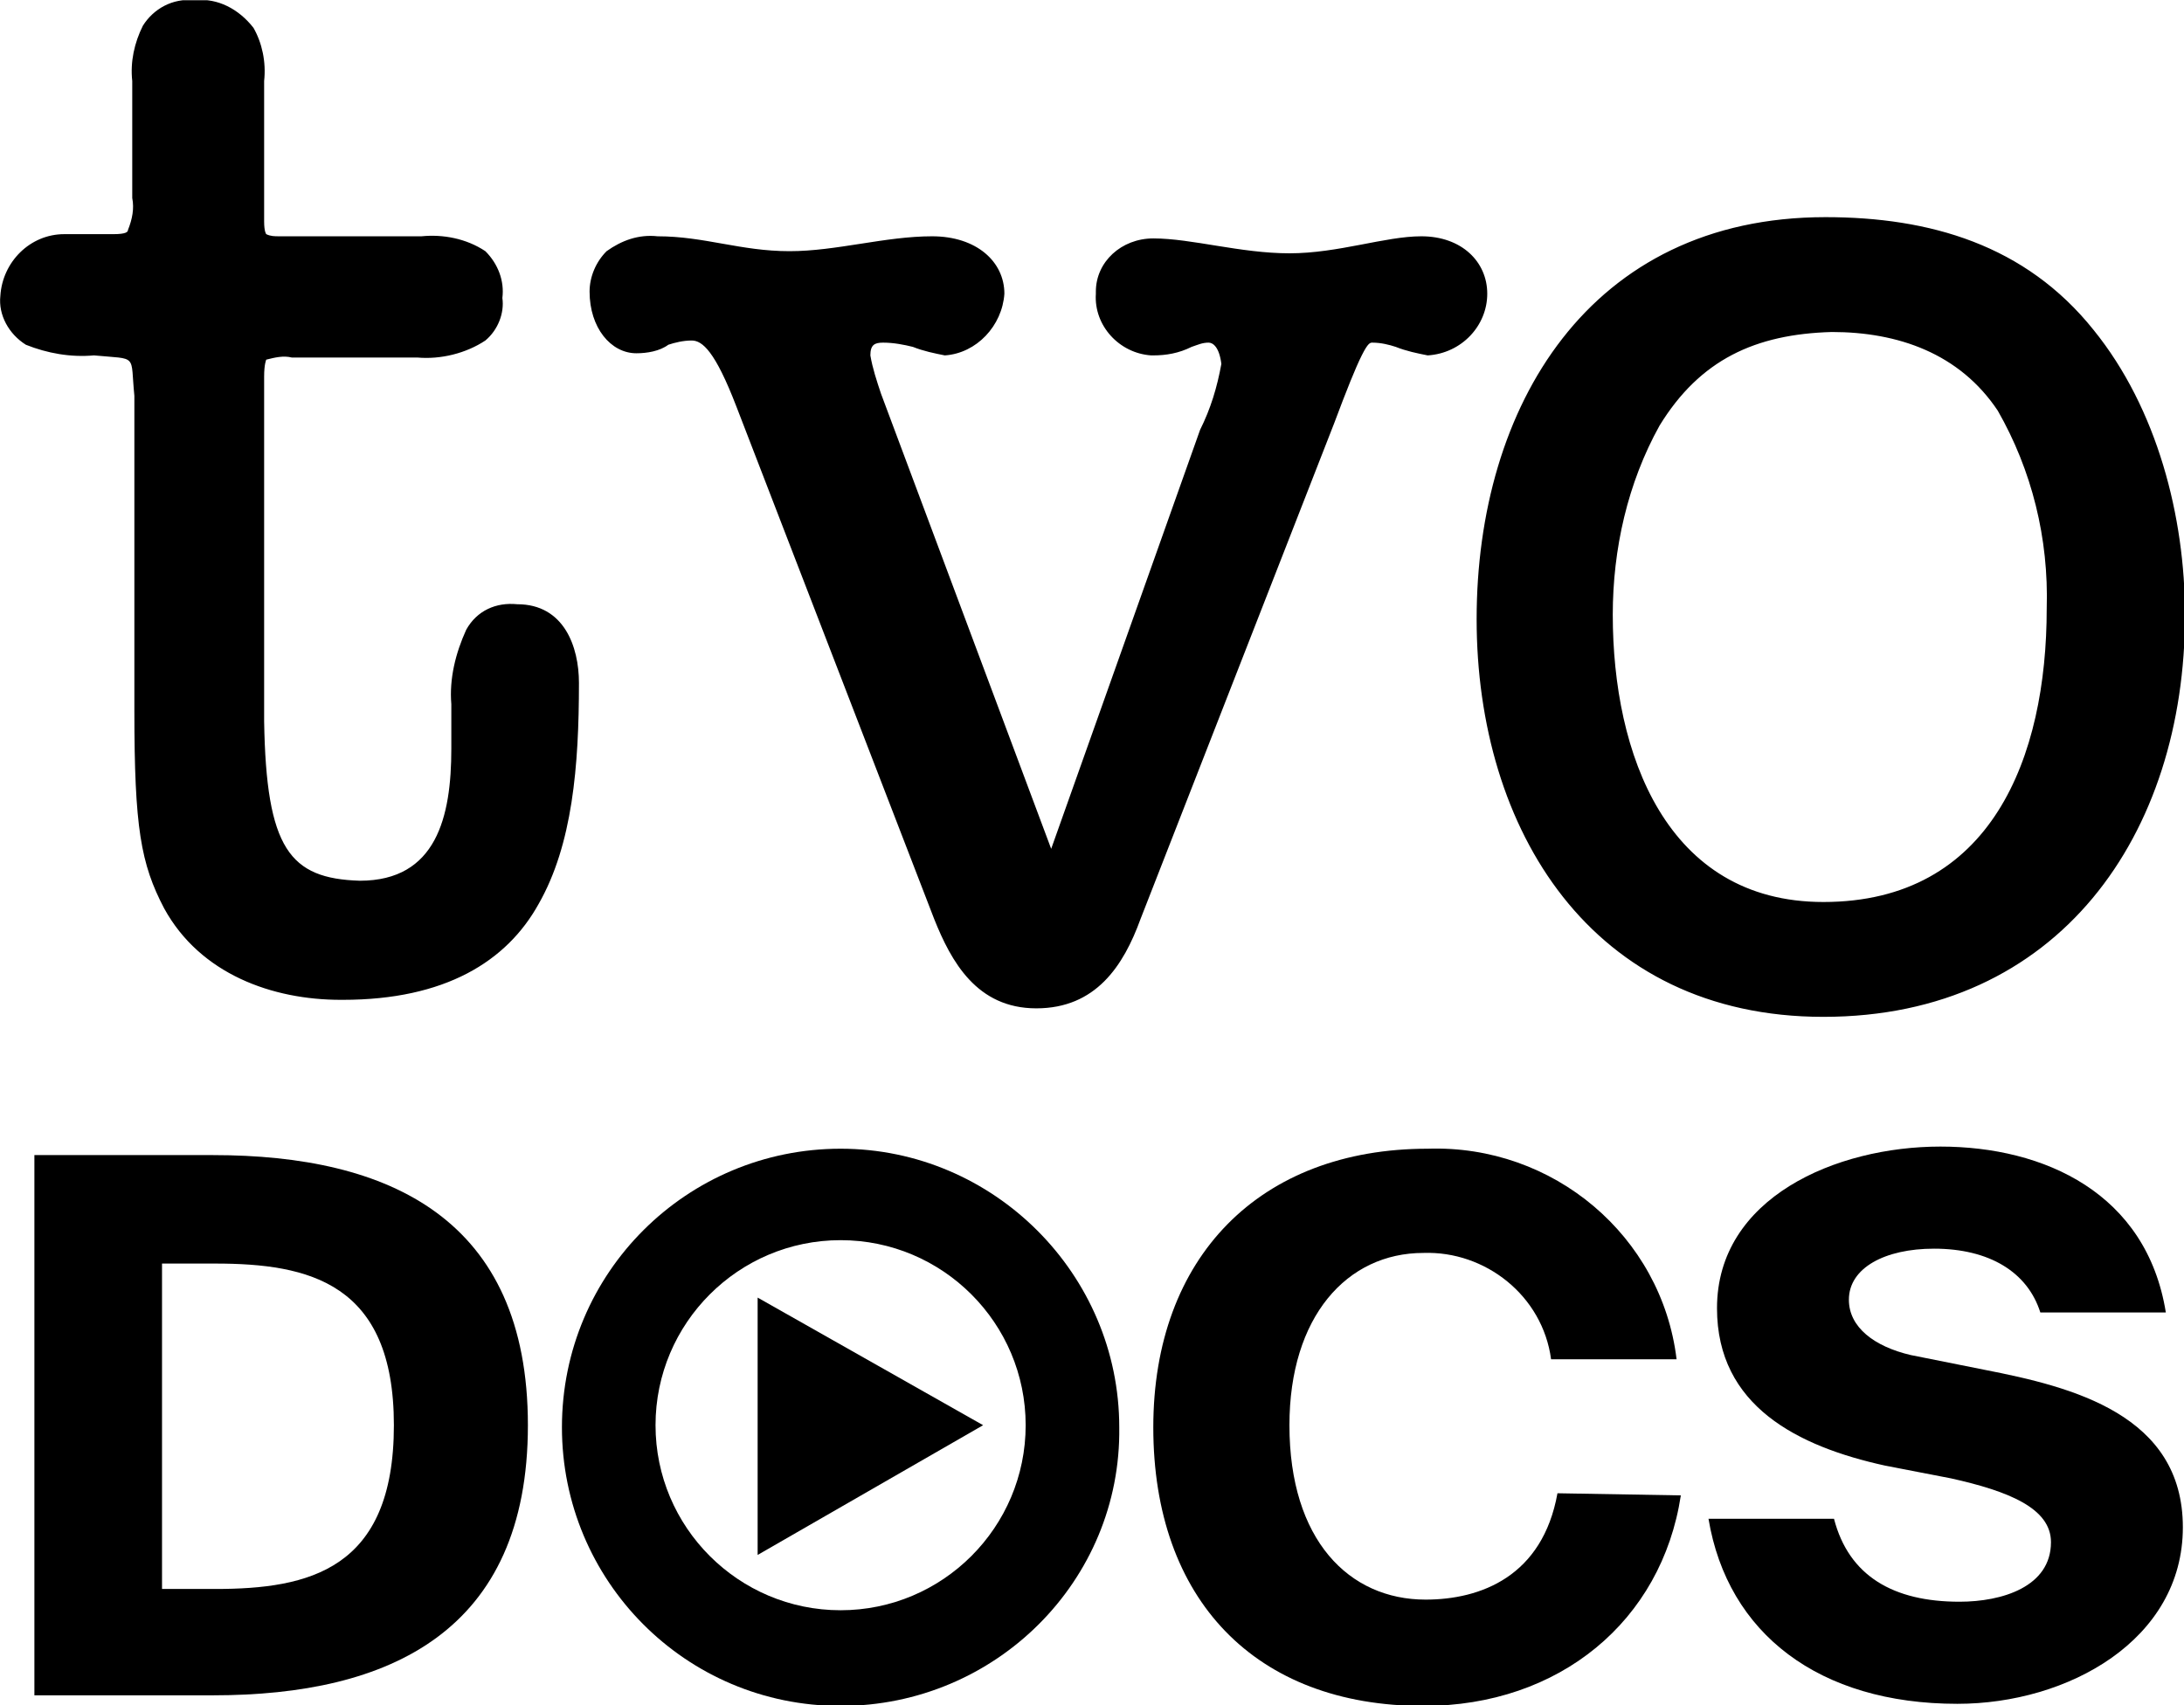
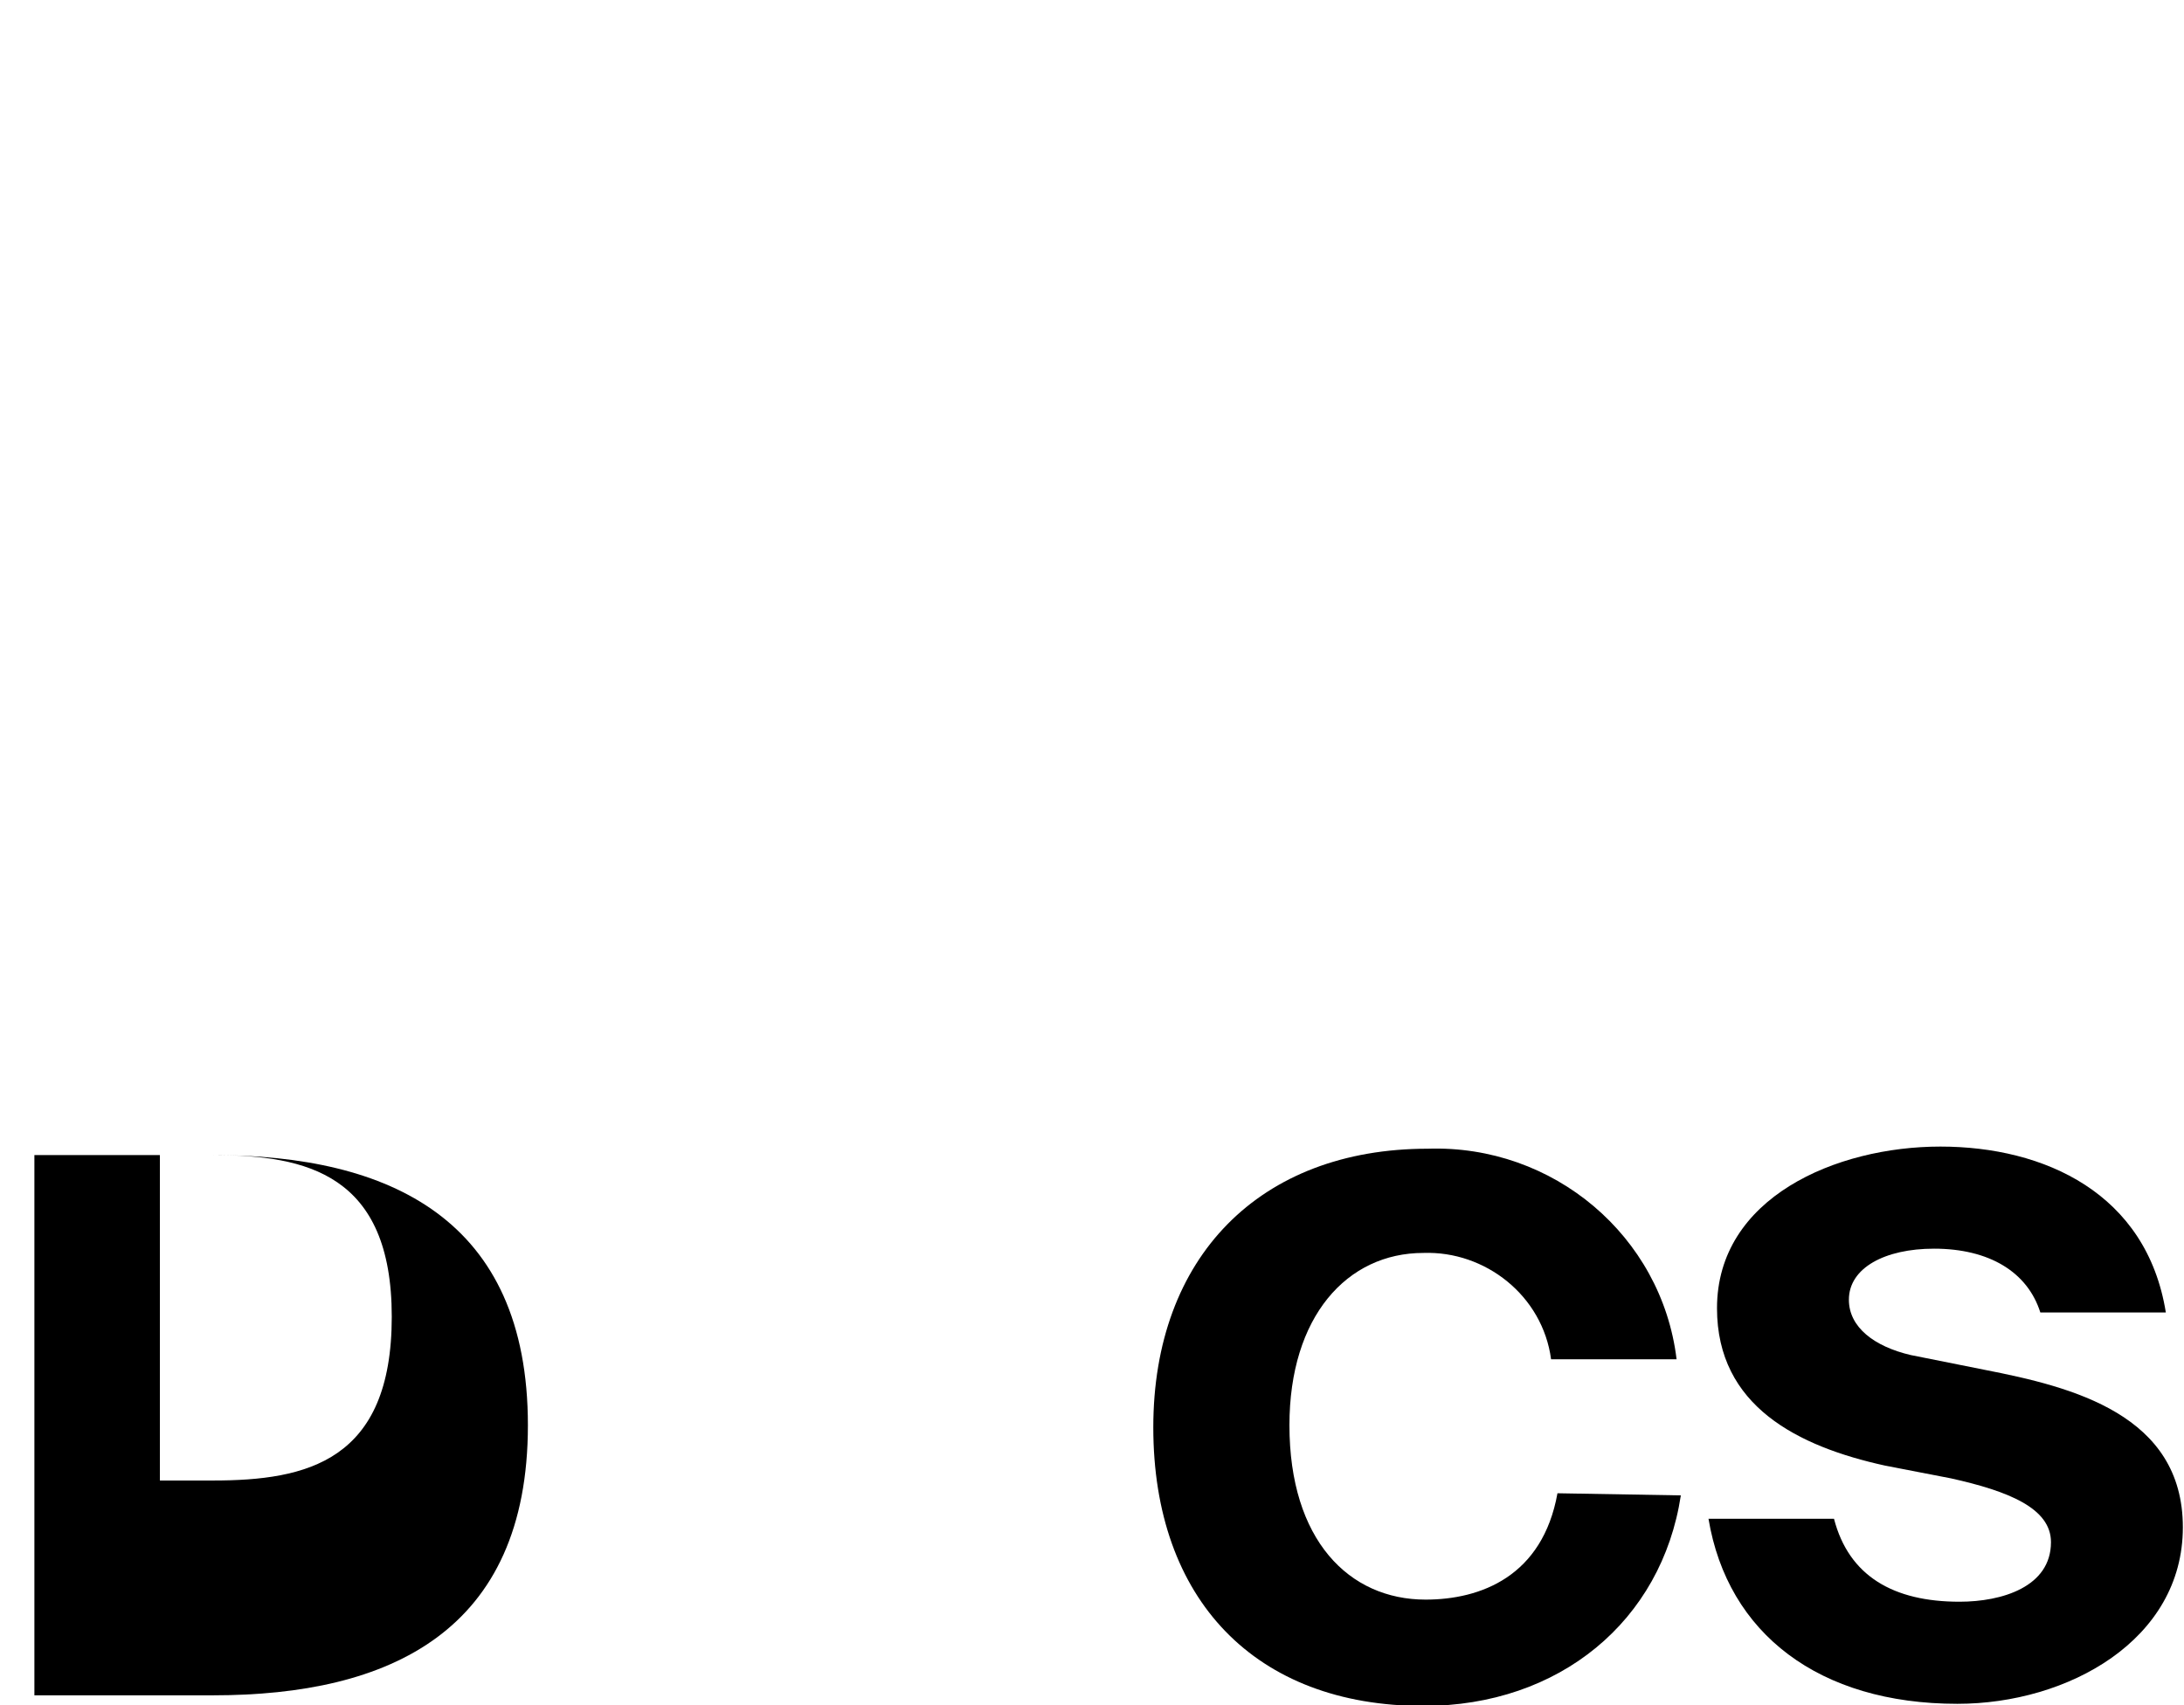
<svg xmlns="http://www.w3.org/2000/svg" xmlns:ns1="http://www.inkscape.org/namespaces/inkscape" xmlns:ns2="http://sodipodi.sourceforge.net/DTD/sodipodi-0.dtd" xmlns:xlink="http://www.w3.org/1999/xlink" width="97.537mm" height="76.158mm" viewBox="0 0 97.537 76.158" version="1.1" id="svg5" ns1:version="1.1.2 (b8e25be833, 2022-02-05)" ns2:docname="TVO Docs (Print).svg">
  <ns2:namedview id="namedview7" pagecolor="#ffffff" bordercolor="#666666" borderopacity="1.0" ns1:pageshadow="2" ns1:pageopacity="0.0" ns1:pagecheckerboard="0" ns1:document-units="mm" showgrid="false" ns1:zoom="0.64052329" ns1:cx="303.65797" ns1:cy="373.13241" ns1:window-width="1920" ns1:window-height="1017" ns1:window-x="-8" ns1:window-y="-8" ns1:window-maximized="1" ns1:current-layer="layer1" />
  <defs id="defs2">
    <path id="SVGID_1_" d="m 71.8,19.5 c -2.3,0 -4.6,-0.7 -6.4,-0.7 -1.5,0 -2.7,1.1 -2.7,2.5 0,0 0,0.1 0,0.1 -0.1,1.5 1.1,2.8 2.6,2.9 0,0 0,0 0.1,0 0.6,0 1.2,-0.1 1.8,-0.4 0.3,-0.1 0.5,-0.2 0.8,-0.2 0.2,0 0.5,0.2 0.6,1 -0.2,1.1 -0.5,2.1 -1,3.1 l -7,19.7 -8,-21.4 c -0.2,-0.6 -0.4,-1.2 -0.5,-1.8 0,-0.5 0.2,-0.6 0.6,-0.6 0.5,0 1,0.1 1.4,0.2 0.5,0.2 1,0.3 1.5,0.4 1.5,-0.1 2.7,-1.4 2.8,-2.9 0,-1.5 -1.3,-2.7 -3.4,-2.7 -2.2,0 -4.5,0.7 -6.7,0.7 -2.3,0 -4,-0.7 -6.2,-0.7 -0.9,-0.1 -1.7,0.2 -2.4,0.7 -0.5,0.5 -0.8,1.2 -0.8,1.9 0,1.7 1,2.9 2.2,2.9 0.5,0 1.1,-0.1 1.5,-0.4 0.3,-0.1 0.7,-0.2 1.1,-0.2 0.5,0 1.1,0.5 2.1,3.1 l 9.3,24.1 c 0.8,2 2,4.2 4.8,4.2 v 0 c 2.8,0 4.1,-2 4.9,-4.2 l 9.1,-23.3 c 0.6,-1.6 1,-2.6 1.3,-3.2 0.3,-0.6 0.4,-0.6 0.5,-0.6 0.4,0 0.8,0.1 1.1,0.2 0.5,0.2 1,0.3 1.5,0.4 1.6,-0.1 2.8,-1.4 2.8,-2.9 0,-1.5 -1.2,-2.7 -3.1,-2.7 -1.7,0 -3.9,0.8 -6.2,0.8 m 15.2,17 c 0,-3.1 0.7,-6.2 2.2,-8.9 1.9,-3.1 4.5,-4.3 8.1,-4.4 3.1,0 6,1 7.8,3.7 1.6,2.8 2.4,6 2.3,9.3 0,7 -2.6,13.8 -10.5,13.8 C 89.5,50 87,43 87,36.5 m -6.4,0.2 c 0,9.9 5.4,18.7 16.3,18.7 11.1,0 17,-8.6 17,-18.9 0,-4.6 -1.3,-9.7 -4.3,-13.4 -3.2,-4 -7.7,-5.3 -12.6,-5.3 -11.1,0 -16.4,8.9 -16.4,18.9 M 20.4,7.6 h -0.1 c -1,-0.1 -1.9,0.4 -2.4,1.2 -0.4,0.8 -0.6,1.7 -0.5,2.6 v 5.5 c 0.1,0.5 0,1 -0.2,1.5 0,0.1 -0.1,0.2 -0.7,0.2 h -2.3 c -1.6,0 -2.9,1.3 -3,2.9 0,0 0,0 0,0 v 0 c -0.1,0.9 0.4,1.8 1.2,2.3 1,0.4 2.1,0.6 3.2,0.5 2.1,0.2 1.7,-0.1 1.9,1.9 V 41 c 0,5.5 0.3,7.2 1.4,9.3 1.7,3.1 5.1,4.3 8.3,4.3 h 0.1 c 4.8,0 7.7,-1.8 9.2,-4.5 1.6,-2.8 1.9,-6.5 1.9,-10.4 0,-1.7 -0.7,-3.7 -2.9,-3.7 -1,-0.1 -1.9,0.3 -2.4,1.2 -0.5,1.1 -0.8,2.3 -0.7,3.5 v 2.1 C 32.4,46 31.7,49 28.1,49 24.8,48.9 23.7,47.5 23.6,41.5 V 25.3 c 0,-0.6 0.1,-0.8 0.1,-0.8 0.4,-0.1 0.8,-0.2 1.2,-0.1 h 5.9 c 1.1,0.1 2.3,-0.2 3.2,-0.8 0.6,-0.5 0.9,-1.3 0.8,-2 C 34.9,20.8 34.6,20 34,19.4 33.1,18.8 32,18.6 31,18.7 h -6.7 c -0.2,0 -0.4,0 -0.6,-0.1 0,0 -0.1,-0.1 -0.1,-0.6 V 11.4 C 23.7,10.5 23.5,9.6 23.1,8.9 22.4,8 21.4,7.5 20.4,7.6 Z" />
    <rect id="SVGID_00000179641538714176673880000013023055313832486798_" x="11.1" y="7.6" width="102.8" height="80.2" />
  </defs>
  <g ns1:label="Layer 1" ns1:groupmode="layer" id="layer1" transform="translate(-24.69,-49.699)">
    <g id="Group_61370" transform="matrix(0.95,0,0,0.95,14.066,28.262)" style="fill:#000000;fill-opacity:1">
      <g id="Group_61186" transform="translate(0,14.975)" style="fill:#000000;fill-opacity:1">
        <g id="g834" style="fill:#000000;fill-opacity:1">
          <defs id="defs827">
-             <path id="path861" d="m 71.8,19.5 c -2.3,0 -4.6,-0.7 -6.4,-0.7 -1.5,0 -2.7,1.1 -2.7,2.5 0,0 0,0.1 0,0.1 -0.1,1.5 1.1,2.8 2.6,2.9 0,0 0,0 0.1,0 0.6,0 1.2,-0.1 1.8,-0.4 0.3,-0.1 0.5,-0.2 0.8,-0.2 0.2,0 0.5,0.2 0.6,1 -0.2,1.1 -0.5,2.1 -1,3.1 l -7,19.7 -8,-21.4 c -0.2,-0.6 -0.4,-1.2 -0.5,-1.8 0,-0.5 0.2,-0.6 0.6,-0.6 0.5,0 1,0.1 1.4,0.2 0.5,0.2 1,0.3 1.5,0.4 1.5,-0.1 2.7,-1.4 2.8,-2.9 0,-1.5 -1.3,-2.7 -3.4,-2.7 -2.2,0 -4.5,0.7 -6.7,0.7 -2.3,0 -4,-0.7 -6.2,-0.7 -0.9,-0.1 -1.7,0.2 -2.4,0.7 -0.5,0.5 -0.8,1.2 -0.8,1.9 0,1.7 1,2.9 2.2,2.9 0.5,0 1.1,-0.1 1.5,-0.4 0.3,-0.1 0.7,-0.2 1.1,-0.2 0.5,0 1.1,0.5 2.1,3.1 l 9.3,24.1 c 0.8,2 2,4.2 4.8,4.2 v 0 c 2.8,0 4.1,-2 4.9,-4.2 l 9.1,-23.3 c 0.6,-1.6 1,-2.6 1.3,-3.2 0.3,-0.6 0.4,-0.6 0.5,-0.6 0.4,0 0.8,0.1 1.1,0.2 0.5,0.2 1,0.3 1.5,0.4 1.6,-0.1 2.8,-1.4 2.8,-2.9 0,-1.5 -1.2,-2.7 -3.1,-2.7 -1.7,0 -3.9,0.8 -6.2,0.8 m 15.2,17 c 0,-3.1 0.7,-6.2 2.2,-8.9 1.9,-3.1 4.5,-4.3 8.1,-4.4 3.1,0 6,1 7.8,3.7 1.6,2.8 2.4,6 2.3,9.3 0,7 -2.6,13.8 -10.5,13.8 C 89.5,50 87,43 87,36.5 m -6.4,0.2 c 0,9.9 5.4,18.7 16.3,18.7 11.1,0 17,-8.6 17,-18.9 0,-4.6 -1.3,-9.7 -4.3,-13.4 -3.2,-4 -7.7,-5.3 -12.6,-5.3 -11.1,0 -16.4,8.9 -16.4,18.9 M 20.4,7.6 h -0.1 c -1,-0.1 -1.9,0.4 -2.4,1.2 -0.4,0.8 -0.6,1.7 -0.5,2.6 v 5.5 c 0.1,0.5 0,1 -0.2,1.5 0,0.1 -0.1,0.2 -0.7,0.2 h -2.3 c -1.6,0 -2.9,1.3 -3,2.9 0,0 0,0 0,0 v 0 c -0.1,0.9 0.4,1.8 1.2,2.3 1,0.4 2.1,0.6 3.2,0.5 2.1,0.2 1.7,-0.1 1.9,1.9 V 41 c 0,5.5 0.3,7.2 1.4,9.3 1.7,3.1 5.1,4.3 8.3,4.3 h 0.1 c 4.8,0 7.7,-1.8 9.2,-4.5 1.6,-2.8 1.9,-6.5 1.9,-10.4 0,-1.7 -0.7,-3.7 -2.9,-3.7 -1,-0.1 -1.9,0.3 -2.4,1.2 -0.5,1.1 -0.8,2.3 -0.7,3.5 v 2.1 C 32.4,46 31.7,49 28.1,49 24.8,48.9 23.7,47.5 23.6,41.5 V 25.3 c 0,-0.6 0.1,-0.8 0.1,-0.8 0.4,-0.1 0.8,-0.2 1.2,-0.1 h 5.9 c 1.1,0.1 2.3,-0.2 3.2,-0.8 0.6,-0.5 0.9,-1.3 0.8,-2 C 34.9,20.8 34.6,20 34,19.4 33.1,18.8 32,18.6 31,18.7 h -6.7 c -0.2,0 -0.4,0 -0.6,-0.1 0,0 -0.1,-0.1 -0.1,-0.6 V 11.4 C 23.7,10.5 23.5,9.6 23.1,8.9 22.4,8 21.4,7.5 20.4,7.6 Z" />
-           </defs>
+             </defs>
          <clipPath id="SVGID_00000018946706888804618980000003861634895118050956_">
            <use xlink:href="#SVGID_1_" style="overflow:visible" id="use829" x="0" y="0" width="100%" height="100%" />
          </clipPath>
          <g id="Group_61185" clip-path="url(#SVGID_00000018946706888804618980000003861634895118050956_)" style="fill:#000000;fill-opacity:1">
-             <rect id="Rectangle_3710" x="11.1" y="7.6" class="st1" width="102.8" height="47.8" style="fill:#000000;fill-opacity:1" />
-           </g>
+             </g>
        </g>
      </g>
      <g id="Group_61188" transform="translate(0,14.975)" style="fill:#000000;fill-opacity:1">
        <g id="g849" style="fill:#000000;fill-opacity:1">
          <defs id="defs838">
            <rect id="rect870" x="11.1" y="7.6" width="102.8" height="80.2" />
          </defs>
          <clipPath id="SVGID_00000135659408731021381560000002565774126994412967_">
            <use xlink:href="#SVGID_00000179641538714176673880000013023055313832486798_" style="overflow:visible" id="use840" x="0" y="0" width="100%" height="100%" />
          </clipPath>
          <g id="Group_61187" clip-path="url(#SVGID_00000135659408731021381560000002565774126994412967_)" style="fill:#000000;fill-opacity:1">
-             <path id="Path_4205" class="st1" d="m 21.2,61.9 c 8.3,0 14.8,3 14.8,12.7 0,9.7 -6.5,12.7 -14.8,12.7 H 12.8 V 61.9 Z m 0.1,5.1 h -2.5 v 15.3 h 2.5 c 4.4,0 8.4,-0.9 8.4,-7.7 0,-6.7 -4,-7.6 -8.4,-7.6" style="fill:#000000;fill-opacity:1" />
+             <path id="Path_4205" class="st1" d="m 21.2,61.9 c 8.3,0 14.8,3 14.8,12.7 0,9.7 -6.5,12.7 -14.8,12.7 H 12.8 V 61.9 Z h -2.5 v 15.3 h 2.5 c 4.4,0 8.4,-0.9 8.4,-7.7 0,-6.7 -4,-7.6 -8.4,-7.6" style="fill:#000000;fill-opacity:1" />
            <path id="Path_4206" class="st1" d="m 90.2,77.9 c -0.9,5.9 -5.7,9.9 -12.1,9.9 -7.9,0 -12.7,-5 -12.7,-13.1 0,-8 5,-13.1 12.9,-13.1 5.9,-0.2 11,4.1 11.7,9.9 h -5.9 c -0.4,-3 -3.1,-5.1 -6,-5 -3.6,0 -6.3,3 -6.3,8.1 0,5.4 2.8,8.2 6.4,8.2 2.6,0 5.5,-1.1 6.2,-5 z" style="fill:#000000;fill-opacity:1" />
            <path id="Path_4207" class="st1" d="m 102.1,66.3 c -2.3,0 -4,0.9 -4,2.4 0,1.3 1.2,2.2 2.9,2.6 l 3.5,0.7 c 4.1,0.8 9.3,2.1 9.3,7.4 0,5.3 -5.4,8.3 -10.6,8.3 -6.5,0 -10.8,-3.3 -11.7,-8.7 h 5.9 c 0.7,2.7 2.8,3.9 5.9,3.9 2,0 4.3,-0.7 4.3,-2.8 0,-1.6 -2,-2.4 -4.7,-3 l -3.1,-0.6 c -4.1,-0.9 -7.9,-2.8 -7.9,-7.4 0,-5.2 5.6,-7.6 10.5,-7.6 4.9,0 9.7,2.2 10.6,7.8 h -5.9 c -0.6,-1.9 -2.4,-3 -5,-3" style="fill:#000000;fill-opacity:1" />
-             <path id="Path_4208" class="st1" d="m 50.7,87.8 c -7.3,0 -13.1,-5.9 -13.1,-13.1 0,-7.3 5.9,-13.1 13.1,-13.1 7.2,0 13.1,5.9 13.1,13.1 v 0 C 63.9,81.9 58,87.8 50.7,87.8 m 0,-21.9 c -4.8,0 -8.7,3.9 -8.7,8.7 0,4.8 3.9,8.7 8.7,8.7 4.8,0 8.7,-3.9 8.7,-8.7 0,-4.8 -3.9,-8.7 -8.7,-8.7" style="fill:#000000;fill-opacity:1" />
-             <path id="Path_4209" class="st1" d="M 46.8,68.6 V 80.7 L 57.4,74.6 Z" style="fill:#000000;fill-opacity:1" />
          </g>
        </g>
      </g>
    </g>
  </g>
  <style type="text/css" id="style824">
	.st0{clip-path:url(#SVGID_00000139980609986762289540000010749966790203604132_);}
	.st1{fill:#FFFFFF;}
	.st2{clip-path:url(#SVGID_00000182526633143694653090000010030373684495581866_);}
</style>
</svg>